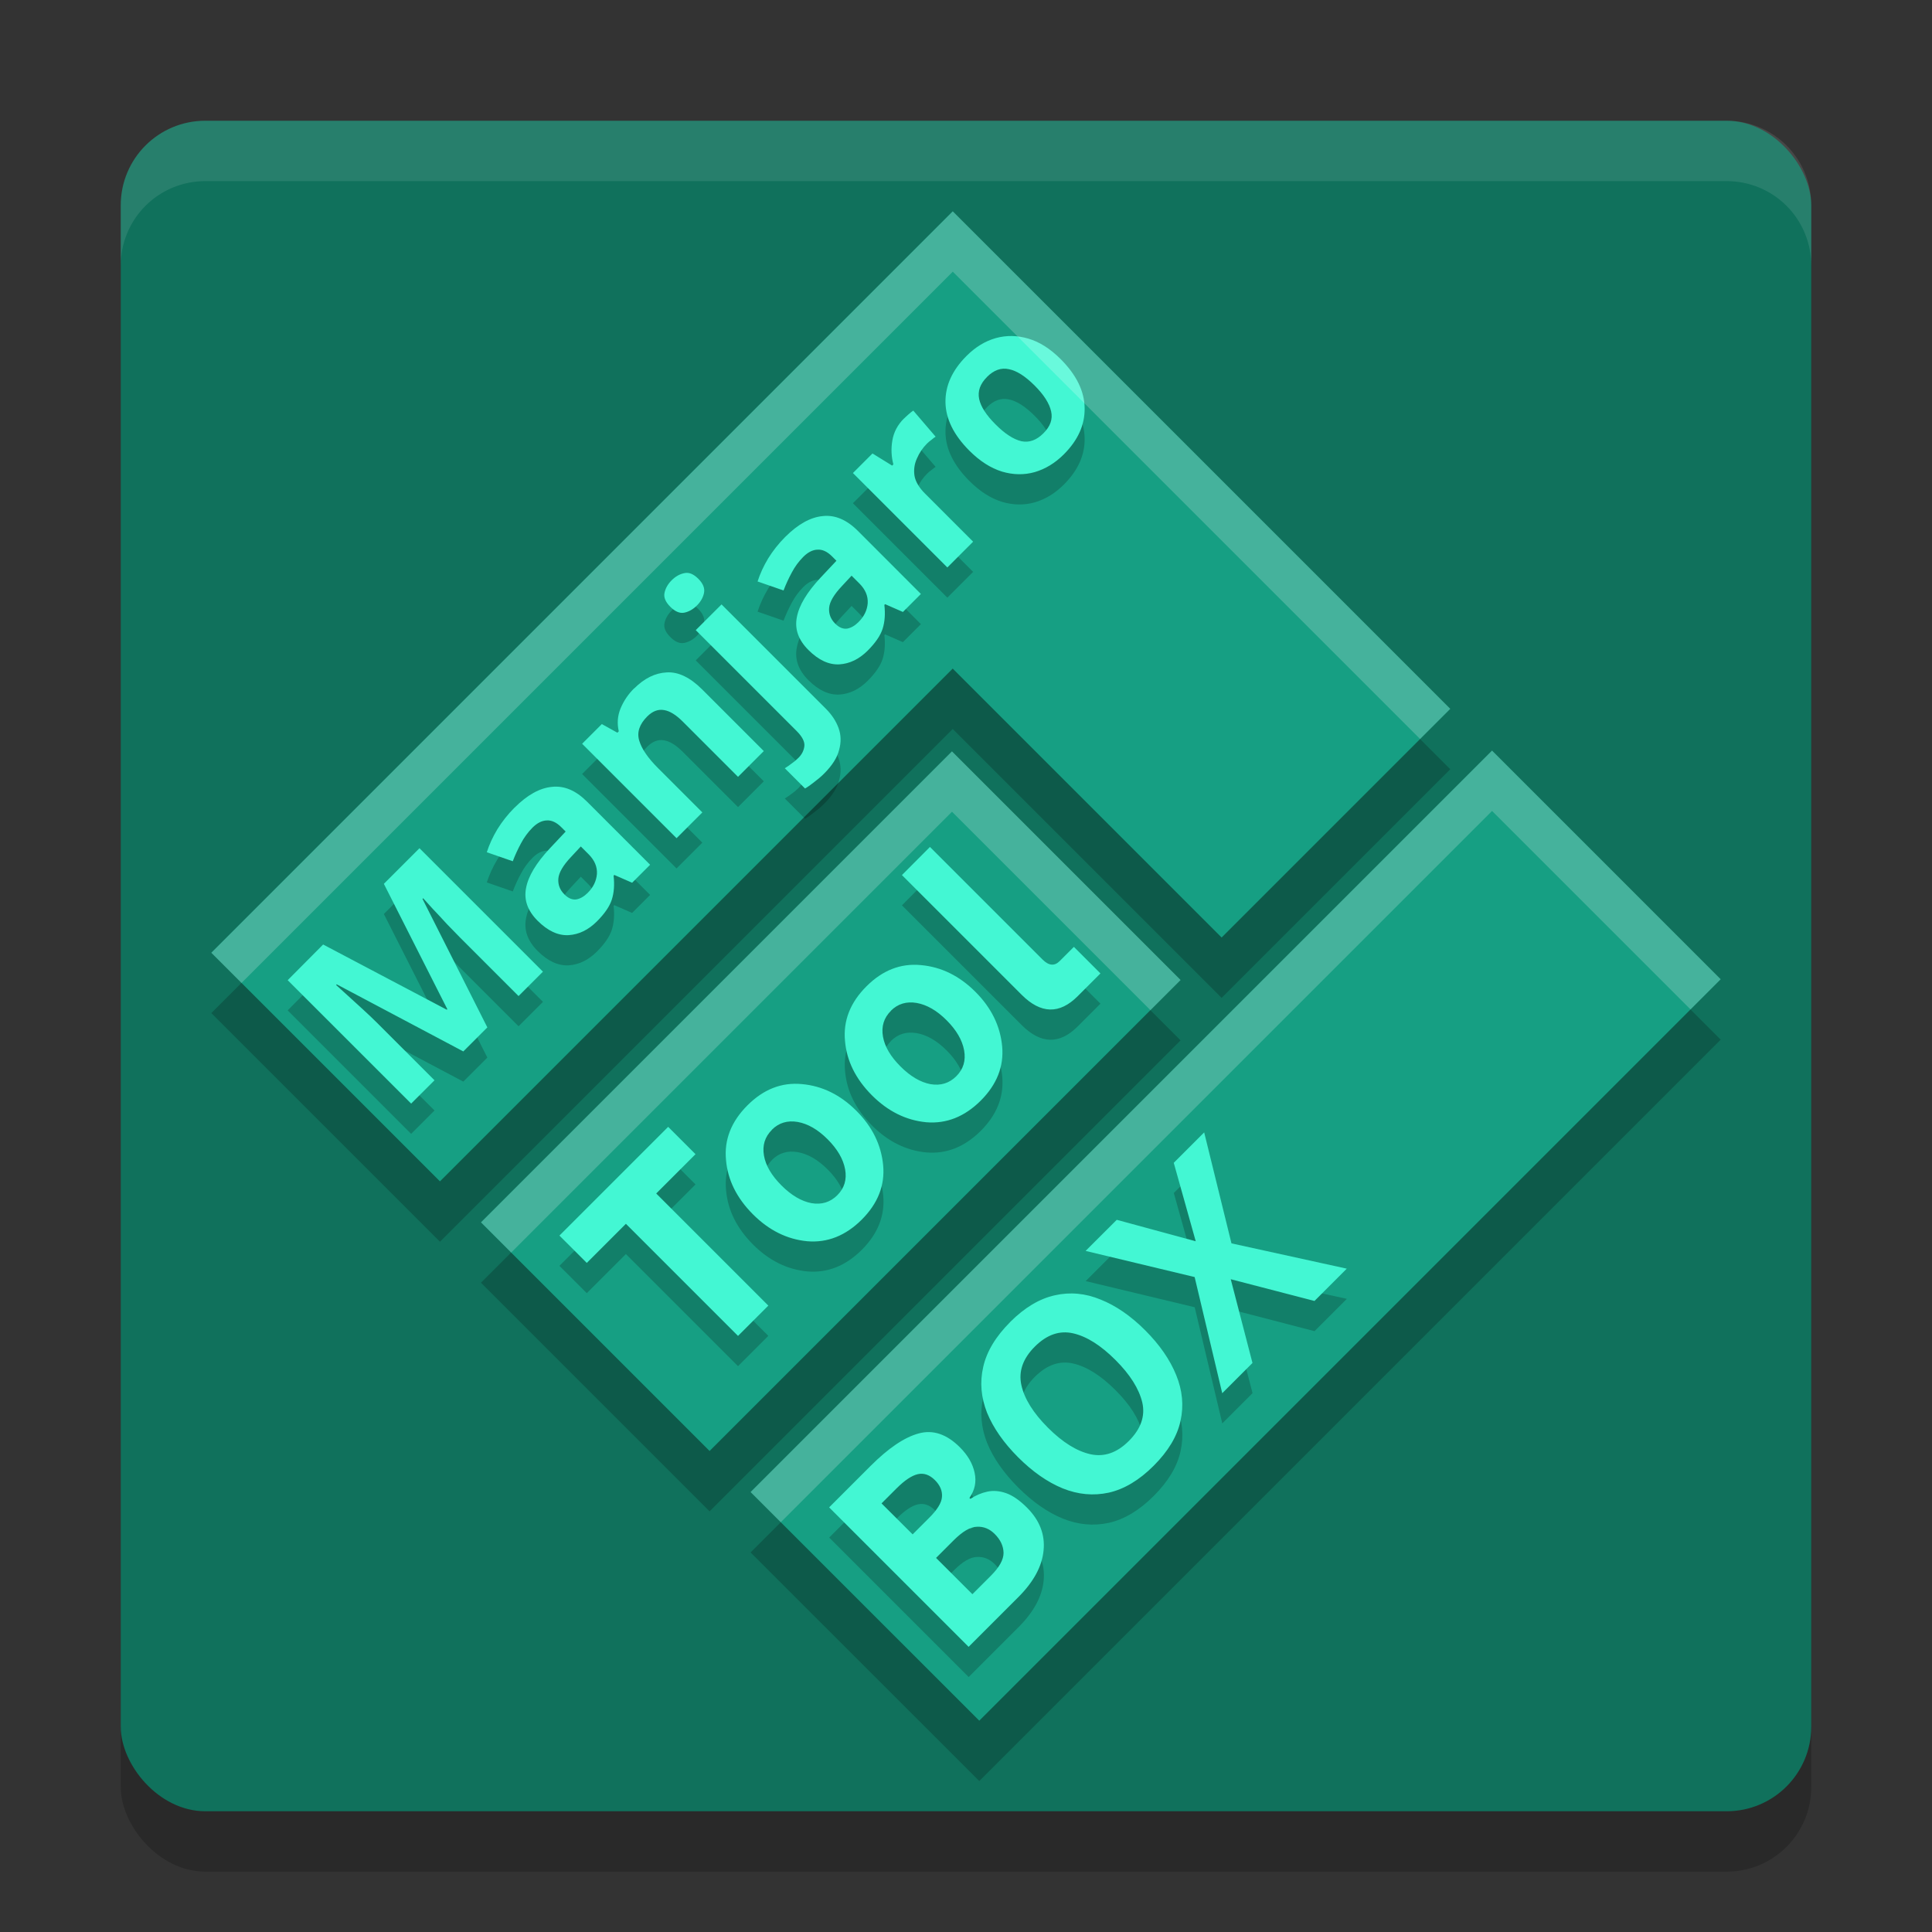
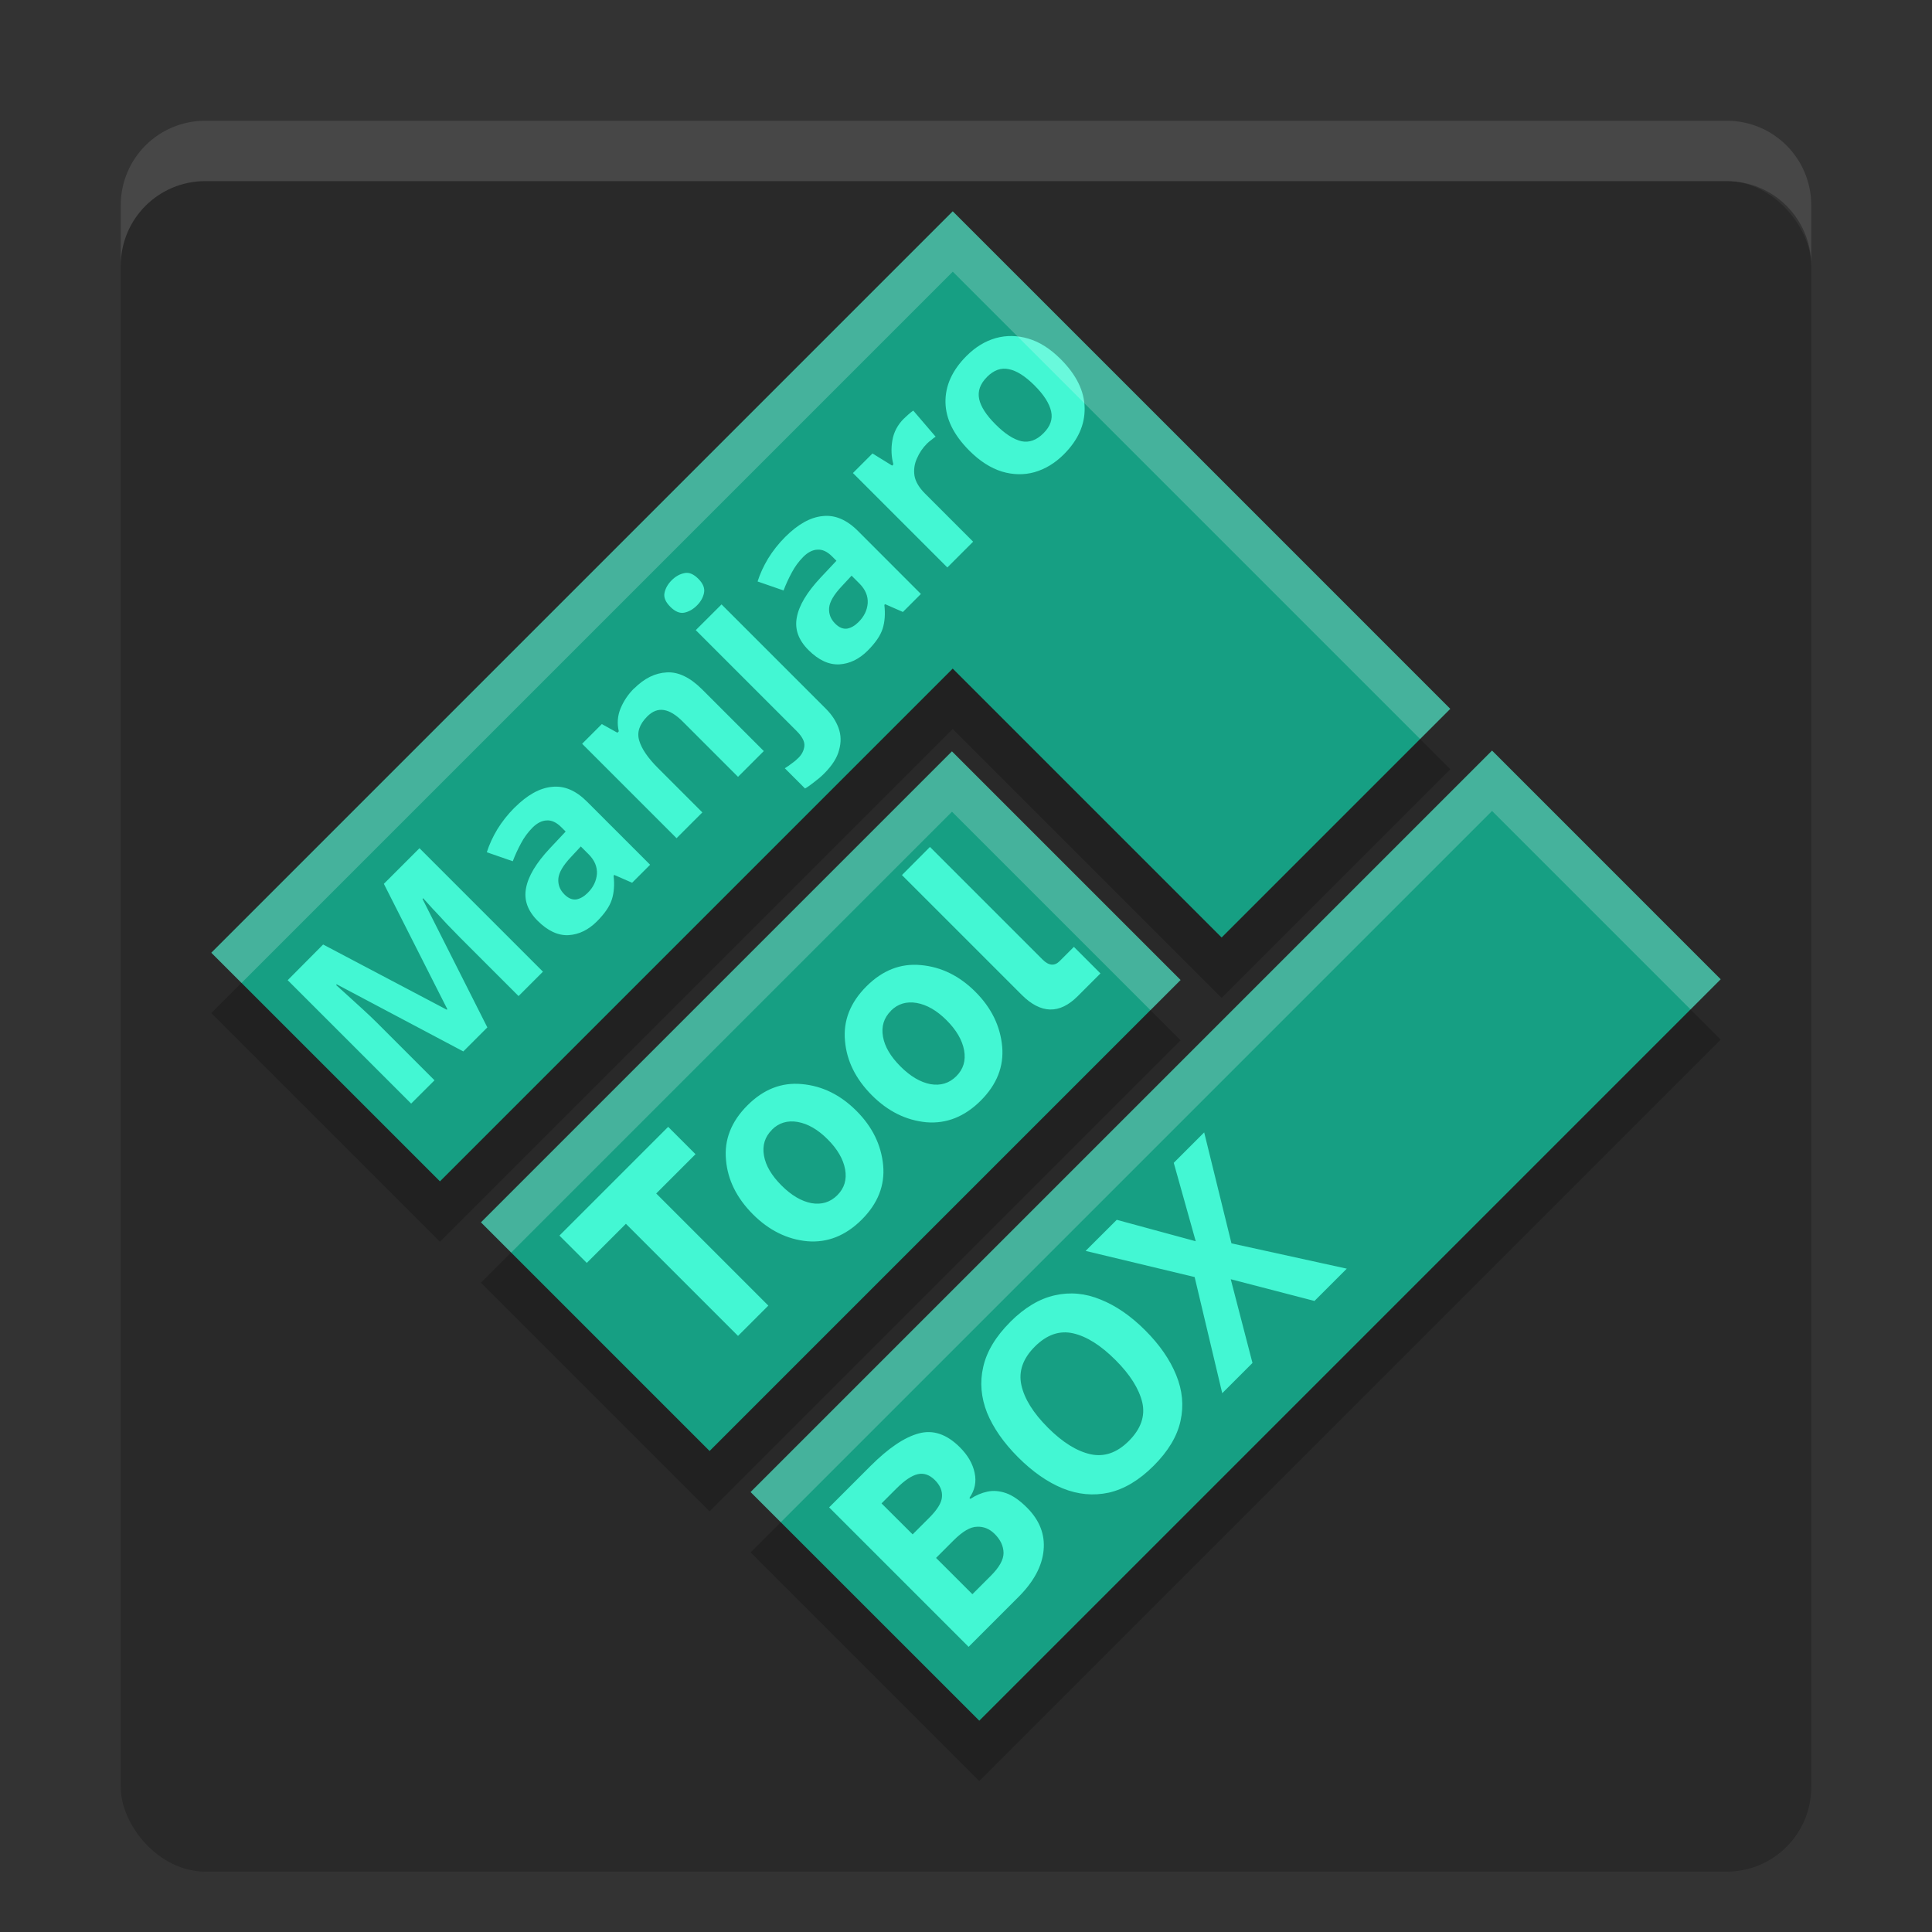
<svg xmlns="http://www.w3.org/2000/svg" width="32" height="32" version="1">
  <rect width="100%" height="100%" fill="#333333" stroke="none" />
  <rect style="opacity:0.2" width="28" height="28" x="2" y="3" rx="1.4" ry="1.4" />
-   <rect style="fill:#10715c" width="28" height="28" x="2" y="2" rx="1.4" ry="1.4" />
  <path style="opacity:0.2" d="m 3.5,16.78 3.787,3.787 8.493,-8.493 4.454,4.454 3.787,-3.787 L 19.568,8.287 15.78,4.5 11.993,8.287 Z m 4.466,4.466 3.787,3.787 7.801,-7.801 -3.787,-3.787 z M 12.432,25.713 16.22,29.5 28.5,17.22 24.713,13.432 Z" />
  <path style="fill:#169f83" d="m 3.5,15.78 3.787,3.787 8.493,-8.493 4.454,4.454 3.787,-3.787 L 19.568,7.287 15.78,3.5 11.993,7.287 Z m 4.466,4.466 3.787,3.787 7.801,-7.801 -3.787,-3.787 z M 12.432,24.713 16.22,28.5 28.5,16.22 24.713,12.432 Z" />
-   <path style="opacity:0.2" d="m 11.126,10.111 c -0.065,0.065 -0.105,0.136 -0.12,0.212 -0.015,0.073 0.017,0.149 0.097,0.229 0.078,0.078 0.155,0.111 0.229,0.097 0.076,-0.015 0.147,-0.055 0.212,-0.12 0.063,-0.063 0.102,-0.133 0.117,-0.209 0.015,-0.076 -0.016,-0.154 -0.094,-0.232 -0.08,-0.08 -0.157,-0.112 -0.232,-0.094 -0.076,0.015 -0.146,0.054 -0.209,0.117 z M 4.765,16.735 6.81,18.78 7.197,18.393 6.246,17.443 C 6.175,17.372 6.095,17.295 6.005,17.213 5.914,17.129 5.828,17.051 5.747,16.979 5.667,16.906 5.607,16.852 5.567,16.815 l 0.011,-0.011 2.096,1.111 0.398,-0.398 -1.074,-2.128 0.011,-0.011 c 0.036,0.04 0.091,0.1 0.163,0.18 0.073,0.076 0.149,0.158 0.229,0.246 0.082,0.086 0.155,0.161 0.22,0.226 l 0.968,0.968 0.404,-0.404 -2.045,-2.045 -0.59,0.59 1.051,2.076 -0.009,0.009 -2.048,-1.08 z m 3.757,-2.858 c -0.111,0.111 -0.205,0.23 -0.284,0.358 -0.076,0.126 -0.134,0.253 -0.175,0.381 l 0.43,0.149 c 0.04,-0.105 0.086,-0.204 0.137,-0.298 0.05,-0.095 0.113,-0.181 0.189,-0.258 0.076,-0.076 0.155,-0.117 0.235,-0.12 0.082,-0.006 0.164,0.032 0.246,0.115 l 0.069,0.069 -0.264,0.281 c -0.225,0.241 -0.356,0.459 -0.392,0.656 -0.038,0.195 0.026,0.375 0.192,0.541 0.168,0.168 0.339,0.247 0.513,0.238 0.172,-0.011 0.327,-0.087 0.467,-0.226 0.13,-0.13 0.213,-0.251 0.249,-0.364 0.036,-0.113 0.046,-0.244 0.029,-0.395 l 0.012,-0.012 0.295,0.129 0.298,-0.298 -1.043,-1.043 C 9.538,13.592 9.344,13.51 9.141,13.533 8.939,13.553 8.733,13.667 8.523,13.877 Z m 4.485,-4.485 c -0.111,0.111 -0.205,0.23 -0.284,0.358 -0.076,0.126 -0.134,0.253 -0.175,0.381 l 0.43,0.149 c 0.04,-0.105 0.086,-0.204 0.137,-0.298 0.05,-0.095 0.113,-0.181 0.189,-0.258 0.076,-0.076 0.155,-0.117 0.235,-0.12 0.082,-0.006 0.164,0.032 0.246,0.115 l 0.069,0.069 -0.264,0.281 c -0.225,0.241 -0.356,0.459 -0.392,0.656 -0.038,0.195 0.026,0.375 0.192,0.541 0.168,0.168 0.339,0.247 0.513,0.238 0.172,-0.011 0.327,-0.087 0.467,-0.226 0.13,-0.13 0.213,-0.251 0.249,-0.364 0.036,-0.113 0.046,-0.244 0.029,-0.395 l 0.012,-0.012 0.295,0.129 0.298,-0.298 L 14.21,9.295 C 14.023,9.108 13.828,9.026 13.626,9.049 13.424,9.068 13.218,9.182 13.007,9.392 Z M 10.501,11.904 c -0.097,0.097 -0.172,0.208 -0.223,0.332 -0.05,0.122 -0.059,0.248 -0.029,0.378 l -0.023,0.023 -0.258,-0.143 -0.326,0.326 1.564,1.564 0.427,-0.427 -0.736,-0.736 c -0.166,-0.166 -0.269,-0.317 -0.309,-0.452 -0.042,-0.137 0.002,-0.271 0.132,-0.401 0.088,-0.088 0.18,-0.123 0.278,-0.106 0.095,0.015 0.2,0.079 0.312,0.192 l 0.914,0.914 0.427,-0.427 -1.019,-1.019 c -0.2,-0.2 -0.396,-0.295 -0.587,-0.284 -0.193,0.009 -0.373,0.098 -0.541,0.266 z m 4.471,-4.471 c -0.105,0.105 -0.169,0.226 -0.192,0.364 -0.023,0.137 -0.017,0.269 0.017,0.395 L 14.777,8.212 14.451,8.012 14.127,8.335 15.691,9.899 16.118,9.472 15.322,8.676 c -0.099,-0.099 -0.158,-0.198 -0.175,-0.295 -0.015,-0.099 -0.002,-0.195 0.04,-0.287 0.04,-0.094 0.096,-0.176 0.169,-0.249 0.019,-0.019 0.043,-0.039 0.072,-0.06 0.029,-0.025 0.052,-0.042 0.069,-0.052 l -0.37,-0.432 c -0.021,0.013 -0.047,0.033 -0.077,0.06 -0.031,0.027 -0.056,0.051 -0.077,0.072 z m 1.037,-1.037 c -0.237,0.237 -0.353,0.493 -0.349,0.767 0.004,0.275 0.136,0.542 0.395,0.802 0.174,0.174 0.354,0.289 0.541,0.347 0.185,0.055 0.366,0.058 0.541,0.009 0.178,-0.052 0.339,-0.15 0.484,-0.295 0.235,-0.235 0.349,-0.491 0.344,-0.767 -0.004,-0.279 -0.136,-0.548 -0.395,-0.808 -0.174,-0.174 -0.352,-0.287 -0.536,-0.341 -0.185,-0.055 -0.365,-0.058 -0.541,-0.009 -0.176,0.05 -0.337,0.148 -0.484,0.295 z m -4.485,4.542 1.67,1.67 c 0.094,0.094 0.136,0.177 0.129,0.249 -0.008,0.073 -0.04,0.138 -0.097,0.195 -0.038,0.038 -0.076,0.07 -0.112,0.094 -0.034,0.027 -0.073,0.053 -0.115,0.08 l 0.335,0.335 c 0.044,-0.025 0.095,-0.061 0.155,-0.109 0.059,-0.044 0.113,-0.09 0.16,-0.137 0.134,-0.134 0.217,-0.264 0.249,-0.392 0.036,-0.128 0.033,-0.249 -0.009,-0.364 -0.042,-0.115 -0.111,-0.219 -0.206,-0.315 l -1.733,-1.733 z m 4.823,-4.193 c 0.115,-0.115 0.236,-0.158 0.364,-0.129 0.128,0.025 0.269,0.115 0.424,0.269 0.155,0.155 0.246,0.298 0.275,0.43 0.029,0.128 -0.013,0.248 -0.126,0.361 C 17.169,7.791 17.047,7.835 16.917,7.808 16.787,7.778 16.644,7.685 16.49,7.531 16.335,7.376 16.245,7.236 16.218,7.11 16.191,6.98 16.234,6.858 16.347,6.746 Z m -6.727,7.776 0.129,0.129 c 0.099,0.099 0.145,0.208 0.138,0.327 -0.01,0.116 -0.06,0.221 -0.152,0.312 -0.061,0.061 -0.124,0.097 -0.189,0.109 -0.067,0.009 -0.133,-0.018 -0.198,-0.083 -0.074,-0.074 -0.108,-0.161 -0.1,-0.261 0.008,-0.099 0.078,-0.22 0.212,-0.361 z m 4.485,-4.485 0.129,0.129 c 0.099,0.099 0.145,0.208 0.138,0.327 -0.009,0.116 -0.06,0.221 -0.152,0.312 -0.061,0.061 -0.124,0.097 -0.189,0.109 -0.067,0.009 -0.133,-0.018 -0.198,-0.083 -0.074,-0.074 -0.108,-0.161 -0.1,-0.261 0.008,-0.099 0.078,-0.219 0.212,-0.361 z m 0.834,4.959 1.983,1.983 c 0.317,0.317 0.627,0.325 0.929,0.022 l 0.376,-0.376 -0.44,-0.44 -0.236,0.236 c -0.086,0.086 -0.18,0.077 -0.284,-0.027 l -1.864,-1.864 z m -5.673,5.971 0.453,0.453 0.648,-0.648 1.857,1.857 0.502,-0.502 -1.857,-1.857 0.651,-0.651 -0.453,-0.453 z m 3.115,-2.158 c -0.269,0.269 -0.387,0.57 -0.355,0.905 0.028,0.33 0.177,0.63 0.446,0.9 0.265,0.265 0.565,0.414 0.9,0.446 0.334,0.028 0.635,-0.092 0.902,-0.358 0.267,-0.267 0.385,-0.566 0.355,-0.899 -0.032,-0.339 -0.18,-0.64 -0.443,-0.903 -0.265,-0.265 -0.566,-0.413 -0.903,-0.443 -0.335,-0.032 -0.635,0.085 -0.902,0.352 z m 1.971,-1.971 c -0.269,0.269 -0.387,0.57 -0.355,0.905 0.028,0.33 0.177,0.63 0.446,0.9 0.265,0.265 0.565,0.414 0.9,0.446 0.334,0.028 0.635,-0.092 0.902,-0.358 0.267,-0.267 0.385,-0.566 0.355,-0.899 -0.032,-0.339 -0.18,-0.64 -0.443,-0.903 -0.265,-0.265 -0.566,-0.413 -0.903,-0.443 -0.335,-0.032 -0.635,0.085 -0.902,0.352 z m -1.566,2.375 c 0.115,-0.115 0.258,-0.158 0.427,-0.129 0.169,0.03 0.334,0.125 0.496,0.287 0.162,0.162 0.259,0.328 0.29,0.499 0.03,0.169 -0.013,0.311 -0.129,0.427 -0.117,0.117 -0.26,0.161 -0.429,0.132 -0.167,-0.032 -0.332,-0.129 -0.496,-0.293 -0.164,-0.164 -0.261,-0.328 -0.29,-0.493 -0.03,-0.169 0.014,-0.312 0.132,-0.429 z m 1.971,-1.971 c 0.115,-0.115 0.258,-0.158 0.427,-0.129 0.169,0.03 0.334,0.125 0.496,0.287 0.162,0.162 0.259,0.328 0.29,0.499 0.03,0.169 -0.013,0.311 -0.129,0.427 -0.117,0.117 -0.26,0.161 -0.429,0.132 -0.167,-0.032 -0.332,-0.129 -0.496,-0.293 -0.164,-0.164 -0.261,-0.328 -0.29,-0.493 -0.03,-0.169 0.014,-0.312 0.132,-0.429 z m 1.977,5.155 c -0.241,0.241 -0.391,0.49 -0.448,0.746 -0.058,0.252 -0.036,0.504 0.064,0.758 0.103,0.251 0.274,0.496 0.513,0.736 0.239,0.239 0.486,0.412 0.739,0.516 0.255,0.103 0.51,0.126 0.764,0.071 0.256,-0.058 0.504,-0.206 0.743,-0.445 0.241,-0.241 0.39,-0.489 0.445,-0.743 0.056,-0.254 0.032,-0.506 -0.071,-0.758 -0.103,-0.255 -0.274,-0.503 -0.513,-0.742 -0.239,-0.239 -0.486,-0.409 -0.739,-0.51 -0.253,-0.105 -0.506,-0.128 -0.758,-0.071 -0.254,0.056 -0.501,0.203 -0.74,0.442 z m -3,3.071 2.31,2.31 0.826,-0.826 c 0.252,-0.252 0.391,-0.509 0.416,-0.772 0.026,-0.263 -0.066,-0.499 -0.275,-0.708 -0.121,-0.121 -0.235,-0.2 -0.344,-0.239 -0.108,-0.038 -0.212,-0.047 -0.311,-0.026 -0.099,0.021 -0.193,0.061 -0.282,0.12 l -0.016,-0.016 c 0.09,-0.129 0.118,-0.267 0.086,-0.415 -0.031,-0.15 -0.112,-0.291 -0.244,-0.423 -0.218,-0.218 -0.445,-0.295 -0.682,-0.23 -0.237,0.064 -0.503,0.244 -0.798,0.539 z m 4.248,-4.248 1.806,0.433 0.457,1.924 0.501,-0.501 -0.36,-1.387 1.387,0.36 0.535,-0.535 -1.91,-0.419 -0.452,-1.838 -0.504,0.504 0.364,1.299 -1.308,-0.355 z m -0.841,1.585 c 0.198,-0.198 0.409,-0.271 0.634,-0.22 0.225,0.051 0.459,0.199 0.703,0.443 0.242,0.242 0.389,0.476 0.443,0.703 0.051,0.225 -0.023,0.437 -0.223,0.637 -0.196,0.196 -0.407,0.269 -0.634,0.22 -0.229,-0.051 -0.464,-0.198 -0.706,-0.44 -0.244,-0.244 -0.39,-0.479 -0.44,-0.706 -0.049,-0.227 0.025,-0.439 0.223,-0.637 z m -2.539,2.597 0.248,-0.248 c 0.134,-0.134 0.252,-0.213 0.352,-0.236 0.101,-0.023 0.195,0.01 0.284,0.098 0.086,0.086 0.125,0.179 0.117,0.278 -0.006,0.097 -0.077,0.213 -0.214,0.349 l -0.272,0.272 z m 0.903,0.903 0.291,-0.291 c 0.149,-0.149 0.278,-0.224 0.387,-0.225 0.11,-0.006 0.208,0.034 0.294,0.12 0.095,0.095 0.144,0.199 0.146,0.313 3.83e-4,0.112 -0.07,0.238 -0.21,0.378 l -0.306,0.306 z" />
  <path style="fill:#43f7d3" d="m 11.126,9.61 c -0.065,0.065 -0.105,0.136 -0.12,0.212 -0.015,0.073 0.017,0.149 0.097,0.229 0.078,0.078 0.155,0.111 0.229,0.097 0.076,-0.015 0.147,-0.055 0.212,-0.12 0.063,-0.063 0.102,-0.133 0.117,-0.209 0.015,-0.076 -0.016,-0.154 -0.094,-0.232 -0.08,-0.08 -0.157,-0.112 -0.232,-0.094 -0.076,0.015 -0.146,0.054 -0.209,0.117 z M 4.765,16.235 6.81,18.279 7.197,17.893 6.246,16.942 C 6.175,16.871 6.095,16.795 6.005,16.713 5.914,16.629 5.828,16.551 5.747,16.478 5.667,16.406 5.607,16.351 5.567,16.315 l 0.011,-0.011 2.096,1.111 0.398,-0.398 -1.074,-2.128 0.011,-0.011 c 0.036,0.04 0.091,0.1 0.163,0.18 0.073,0.076 0.149,0.158 0.229,0.246 0.082,0.086 0.155,0.161 0.22,0.226 l 0.968,0.968 0.404,-0.404 -2.045,-2.045 -0.59,0.59 1.051,2.076 -0.009,0.009 -2.048,-1.08 z m 3.757,-2.858 c -0.111,0.111 -0.205,0.23 -0.284,0.358 -0.076,0.126 -0.134,0.253 -0.175,0.381 l 0.43,0.149 c 0.04,-0.105 0.086,-0.204 0.137,-0.298 0.05,-0.095 0.113,-0.181 0.189,-0.258 0.076,-0.076 0.155,-0.117 0.235,-0.12 0.082,-0.006 0.164,0.032 0.246,0.115 l 0.069,0.069 -0.264,0.281 c -0.225,0.241 -0.356,0.459 -0.392,0.656 -0.038,0.195 0.026,0.375 0.192,0.541 0.168,0.168 0.339,0.247 0.513,0.238 0.172,-0.011 0.327,-0.087 0.467,-0.226 0.13,-0.13 0.213,-0.251 0.249,-0.364 0.036,-0.113 0.046,-0.244 0.029,-0.395 l 0.012,-0.012 0.295,0.129 0.298,-0.298 -1.043,-1.043 C 9.538,13.092 9.344,13.01 9.141,13.033 8.939,13.052 8.733,13.167 8.523,13.377 Z m 4.485,-4.485 c -0.111,0.111 -0.205,0.23 -0.284,0.358 -0.076,0.126 -0.134,0.253 -0.175,0.381 l 0.43,0.149 c 0.04,-0.105 0.086,-0.204 0.137,-0.298 0.05,-0.095 0.113,-0.181 0.189,-0.258 0.076,-0.076 0.155,-0.117 0.235,-0.12 0.082,-0.006 0.164,0.032 0.246,0.115 l 0.069,0.069 -0.264,0.281 c -0.225,0.241 -0.356,0.459 -0.392,0.656 -0.038,0.195 0.026,0.375 0.192,0.541 0.168,0.168 0.339,0.247 0.513,0.238 0.172,-0.011 0.327,-0.087 0.467,-0.226 0.13,-0.13 0.213,-0.251 0.249,-0.364 0.036,-0.113 0.046,-0.244 0.029,-0.395 l 0.012,-0.012 0.295,0.129 0.298,-0.298 L 14.21,8.794 C 14.023,8.607 13.828,8.525 13.626,8.548 13.424,8.567 13.218,8.682 13.007,8.892 Z M 10.501,11.403 c -0.097,0.097 -0.172,0.208 -0.223,0.332 -0.05,0.122 -0.059,0.248 -0.029,0.378 l -0.023,0.023 -0.258,-0.143 -0.326,0.326 1.564,1.564 0.427,-0.427 -0.736,-0.736 c -0.166,-0.166 -0.269,-0.317 -0.309,-0.452 -0.042,-0.137 0.002,-0.271 0.132,-0.401 0.088,-0.088 0.18,-0.123 0.278,-0.106 0.095,0.015 0.2,0.079 0.312,0.192 l 0.914,0.914 0.427,-0.427 -1.019,-1.019 c -0.2,-0.2 -0.396,-0.295 -0.587,-0.284 -0.193,0.009 -0.373,0.098 -0.541,0.266 z m 4.471,-4.471 c -0.105,0.105 -0.169,0.226 -0.192,0.364 -0.023,0.137 -0.017,0.269 0.017,0.395 L 14.777,7.712 14.451,7.511 14.127,7.835 15.691,9.399 16.118,8.972 15.322,8.176 c -0.099,-0.099 -0.158,-0.198 -0.175,-0.295 -0.015,-0.099 -0.002,-0.195 0.04,-0.287 0.04,-0.094 0.096,-0.176 0.169,-0.249 0.019,-0.019 0.043,-0.039 0.072,-0.06 0.029,-0.025 0.052,-0.042 0.069,-0.052 l -0.37,-0.432 c -0.021,0.013 -0.047,0.033 -0.077,0.06 -0.031,0.027 -0.056,0.051 -0.077,0.072 z m 1.037,-1.037 c -0.237,0.237 -0.353,0.493 -0.349,0.767 0.004,0.275 0.136,0.542 0.395,0.802 0.174,0.174 0.354,0.289 0.541,0.347 0.185,0.055 0.366,0.058 0.541,0.009 0.178,-0.052 0.339,-0.15 0.484,-0.295 0.235,-0.235 0.349,-0.491 0.344,-0.767 -0.004,-0.279 -0.136,-0.548 -0.395,-0.808 -0.174,-0.174 -0.352,-0.287 -0.536,-0.341 -0.185,-0.055 -0.365,-0.058 -0.541,-0.009 -0.176,0.05 -0.337,0.148 -0.484,0.295 z m -4.485,4.542 1.67,1.67 c 0.094,0.094 0.136,0.177 0.129,0.249 -0.008,0.073 -0.04,0.138 -0.097,0.195 -0.038,0.038 -0.076,0.07 -0.112,0.094 -0.034,0.027 -0.073,0.053 -0.115,0.08 l 0.335,0.335 c 0.044,-0.025 0.095,-0.061 0.155,-0.109 0.059,-0.044 0.113,-0.09 0.16,-0.137 0.134,-0.134 0.217,-0.264 0.249,-0.392 0.036,-0.128 0.033,-0.249 -0.009,-0.364 -0.042,-0.115 -0.111,-0.219 -0.206,-0.315 L 11.951,10.011 Z m 4.823,-4.193 c 0.115,-0.115 0.236,-0.158 0.364,-0.129 0.128,0.025 0.269,0.115 0.424,0.269 0.155,0.155 0.246,0.298 0.275,0.43 0.029,0.128 -0.013,0.248 -0.126,0.361 C 17.169,7.291 17.047,7.335 16.917,7.308 16.787,7.277 16.644,7.185 16.49,7.03 16.335,6.876 16.245,6.735 16.218,6.609 16.191,6.479 16.234,6.358 16.347,6.245 Z m -6.727,7.776 0.129,0.129 c 0.099,0.099 0.145,0.208 0.138,0.327 -0.01,0.116 -0.06,0.221 -0.152,0.312 -0.061,0.061 -0.124,0.097 -0.189,0.109 -0.067,0.009 -0.133,-0.018 -0.198,-0.083 -0.074,-0.074 -0.108,-0.161 -0.1,-0.261 0.008,-0.099 0.078,-0.22 0.212,-0.361 z m 4.485,-4.485 0.129,0.129 c 0.099,0.099 0.145,0.208 0.138,0.327 -0.009,0.116 -0.06,0.221 -0.152,0.312 -0.061,0.061 -0.124,0.097 -0.189,0.109 -0.067,0.009 -0.133,-0.018 -0.198,-0.083 -0.074,-0.074 -0.108,-0.161 -0.1,-0.261 0.008,-0.099 0.078,-0.219 0.212,-0.361 z m 0.834,4.959 1.983,1.983 c 0.317,0.317 0.627,0.325 0.929,0.022 l 0.376,-0.376 -0.44,-0.44 -0.236,0.236 c -0.086,0.086 -0.18,0.077 -0.284,-0.027 l -1.864,-1.864 z m -5.673,5.971 0.453,0.453 0.648,-0.648 1.857,1.857 0.502,-0.502 -1.857,-1.857 0.651,-0.651 -0.453,-0.453 z M 12.38,18.308 c -0.269,0.269 -0.387,0.57 -0.355,0.905 0.028,0.33 0.177,0.63 0.446,0.9 0.265,0.265 0.565,0.414 0.9,0.446 0.334,0.028 0.635,-0.092 0.902,-0.358 0.267,-0.267 0.385,-0.566 0.355,-0.899 -0.032,-0.339 -0.18,-0.64 -0.443,-0.903 -0.265,-0.265 -0.566,-0.413 -0.903,-0.443 -0.335,-0.032 -0.635,0.085 -0.902,0.352 z m 1.971,-1.971 c -0.269,0.269 -0.387,0.57 -0.355,0.905 0.028,0.33 0.177,0.63 0.446,0.9 0.265,0.265 0.565,0.414 0.9,0.446 0.334,0.028 0.635,-0.092 0.902,-0.358 0.267,-0.267 0.385,-0.566 0.355,-0.899 -0.032,-0.339 -0.18,-0.64 -0.443,-0.903 -0.265,-0.265 -0.566,-0.413 -0.903,-0.443 -0.335,-0.032 -0.635,0.085 -0.902,0.352 z m -1.566,2.375 c 0.115,-0.115 0.258,-0.158 0.427,-0.129 0.169,0.03 0.334,0.125 0.496,0.287 0.162,0.162 0.259,0.328 0.29,0.499 0.03,0.169 -0.013,0.311 -0.129,0.427 -0.117,0.117 -0.26,0.161 -0.429,0.132 -0.167,-0.032 -0.332,-0.129 -0.496,-0.293 -0.164,-0.164 -0.261,-0.328 -0.29,-0.493 -0.03,-0.169 0.014,-0.312 0.132,-0.429 z m 1.971,-1.971 c 0.115,-0.115 0.258,-0.158 0.427,-0.129 0.169,0.03 0.334,0.125 0.496,0.287 0.162,0.162 0.259,0.328 0.29,0.499 0.03,0.169 -0.013,0.311 -0.129,0.427 -0.117,0.117 -0.26,0.161 -0.429,0.132 -0.167,-0.032 -0.332,-0.129 -0.496,-0.293 -0.164,-0.164 -0.261,-0.328 -0.29,-0.493 -0.03,-0.169 0.014,-0.312 0.132,-0.429 z m 1.977,5.155 c -0.241,0.241 -0.391,0.49 -0.448,0.746 -0.058,0.252 -0.036,0.504 0.064,0.758 0.103,0.251 0.274,0.496 0.513,0.736 0.239,0.239 0.486,0.412 0.739,0.516 0.255,0.103 0.51,0.126 0.764,0.071 0.256,-0.058 0.504,-0.206 0.743,-0.445 0.241,-0.241 0.39,-0.489 0.445,-0.743 0.056,-0.254 0.032,-0.506 -0.071,-0.758 -0.103,-0.255 -0.274,-0.503 -0.513,-0.742 -0.239,-0.239 -0.486,-0.409 -0.739,-0.51 -0.253,-0.105 -0.506,-0.128 -0.758,-0.071 -0.254,0.056 -0.501,0.203 -0.74,0.442 z m -3,3.071 2.31,2.31 0.826,-0.826 c 0.252,-0.252 0.391,-0.509 0.416,-0.772 0.026,-0.263 -0.066,-0.499 -0.275,-0.708 -0.121,-0.121 -0.235,-0.2 -0.344,-0.239 -0.108,-0.038 -0.212,-0.047 -0.311,-0.026 -0.099,0.021 -0.193,0.061 -0.282,0.12 l -0.016,-0.016 c 0.09,-0.129 0.118,-0.267 0.086,-0.415 -0.031,-0.15 -0.112,-0.291 -0.244,-0.423 -0.218,-0.218 -0.445,-0.295 -0.682,-0.23 -0.237,0.064 -0.503,0.244 -0.798,0.539 z m 4.248,-4.248 1.806,0.433 0.457,1.924 0.501,-0.501 -0.36,-1.387 1.387,0.36 0.535,-0.535 -1.91,-0.419 -0.452,-1.838 -0.504,0.504 0.364,1.299 -1.308,-0.355 z m -0.841,1.585 c 0.198,-0.198 0.409,-0.271 0.634,-0.22 0.225,0.051 0.459,0.199 0.703,0.443 0.242,0.242 0.389,0.476 0.443,0.703 0.051,0.225 -0.023,0.437 -0.223,0.637 -0.196,0.196 -0.407,0.269 -0.634,0.22 -0.229,-0.051 -0.464,-0.198 -0.706,-0.44 -0.244,-0.244 -0.39,-0.479 -0.44,-0.706 -0.049,-0.227 0.025,-0.439 0.223,-0.637 z m -2.539,2.597 0.248,-0.248 c 0.134,-0.134 0.252,-0.213 0.352,-0.236 0.101,-0.023 0.195,0.01 0.284,0.098 0.086,0.086 0.125,0.179 0.117,0.278 -0.006,0.097 -0.077,0.213 -0.214,0.349 l -0.272,0.272 z m 0.903,0.903 0.291,-0.291 c 0.149,-0.149 0.278,-0.224 0.387,-0.225 0.11,-0.006 0.208,0.034 0.294,0.12 0.095,0.095 0.144,0.199 0.146,0.313 3.83e-4,0.112 -0.07,0.238 -0.21,0.378 l -0.306,0.306 z" />
  <path style="fill:#ffffff;opacity:0.1" d="M 3.4 2 C 2.625 2 2 2.625 2 3.4 L 2 4.4 C 2 3.625 2.625 3 3.4 3 L 28.6 3 C 29.375 3 30 3.625 30 4.4 L 30 3.4 C 30 2.625 29.375 2 28.6 2 L 3.4 2 z" />
  <path style="fill:#ffffff;opacity:0.2" d="M 15.781 3.5 L 11.994 7.287 L 3.5 15.781 L 4 16.281 L 11.994 8.287 L 15.781 4.5 L 19.568 8.287 L 23.521 12.24 L 24.021 11.74 L 19.568 7.287 L 15.781 3.5 z M 24.713 12.432 L 12.432 24.713 L 12.932 25.213 L 24.713 13.432 L 28 16.719 L 28.5 16.219 L 24.713 12.432 z M 15.768 12.445 L 7.967 20.246 L 8.467 20.746 L 15.768 13.445 L 19.055 16.732 L 19.555 16.232 L 15.768 12.445 z" />
</svg>